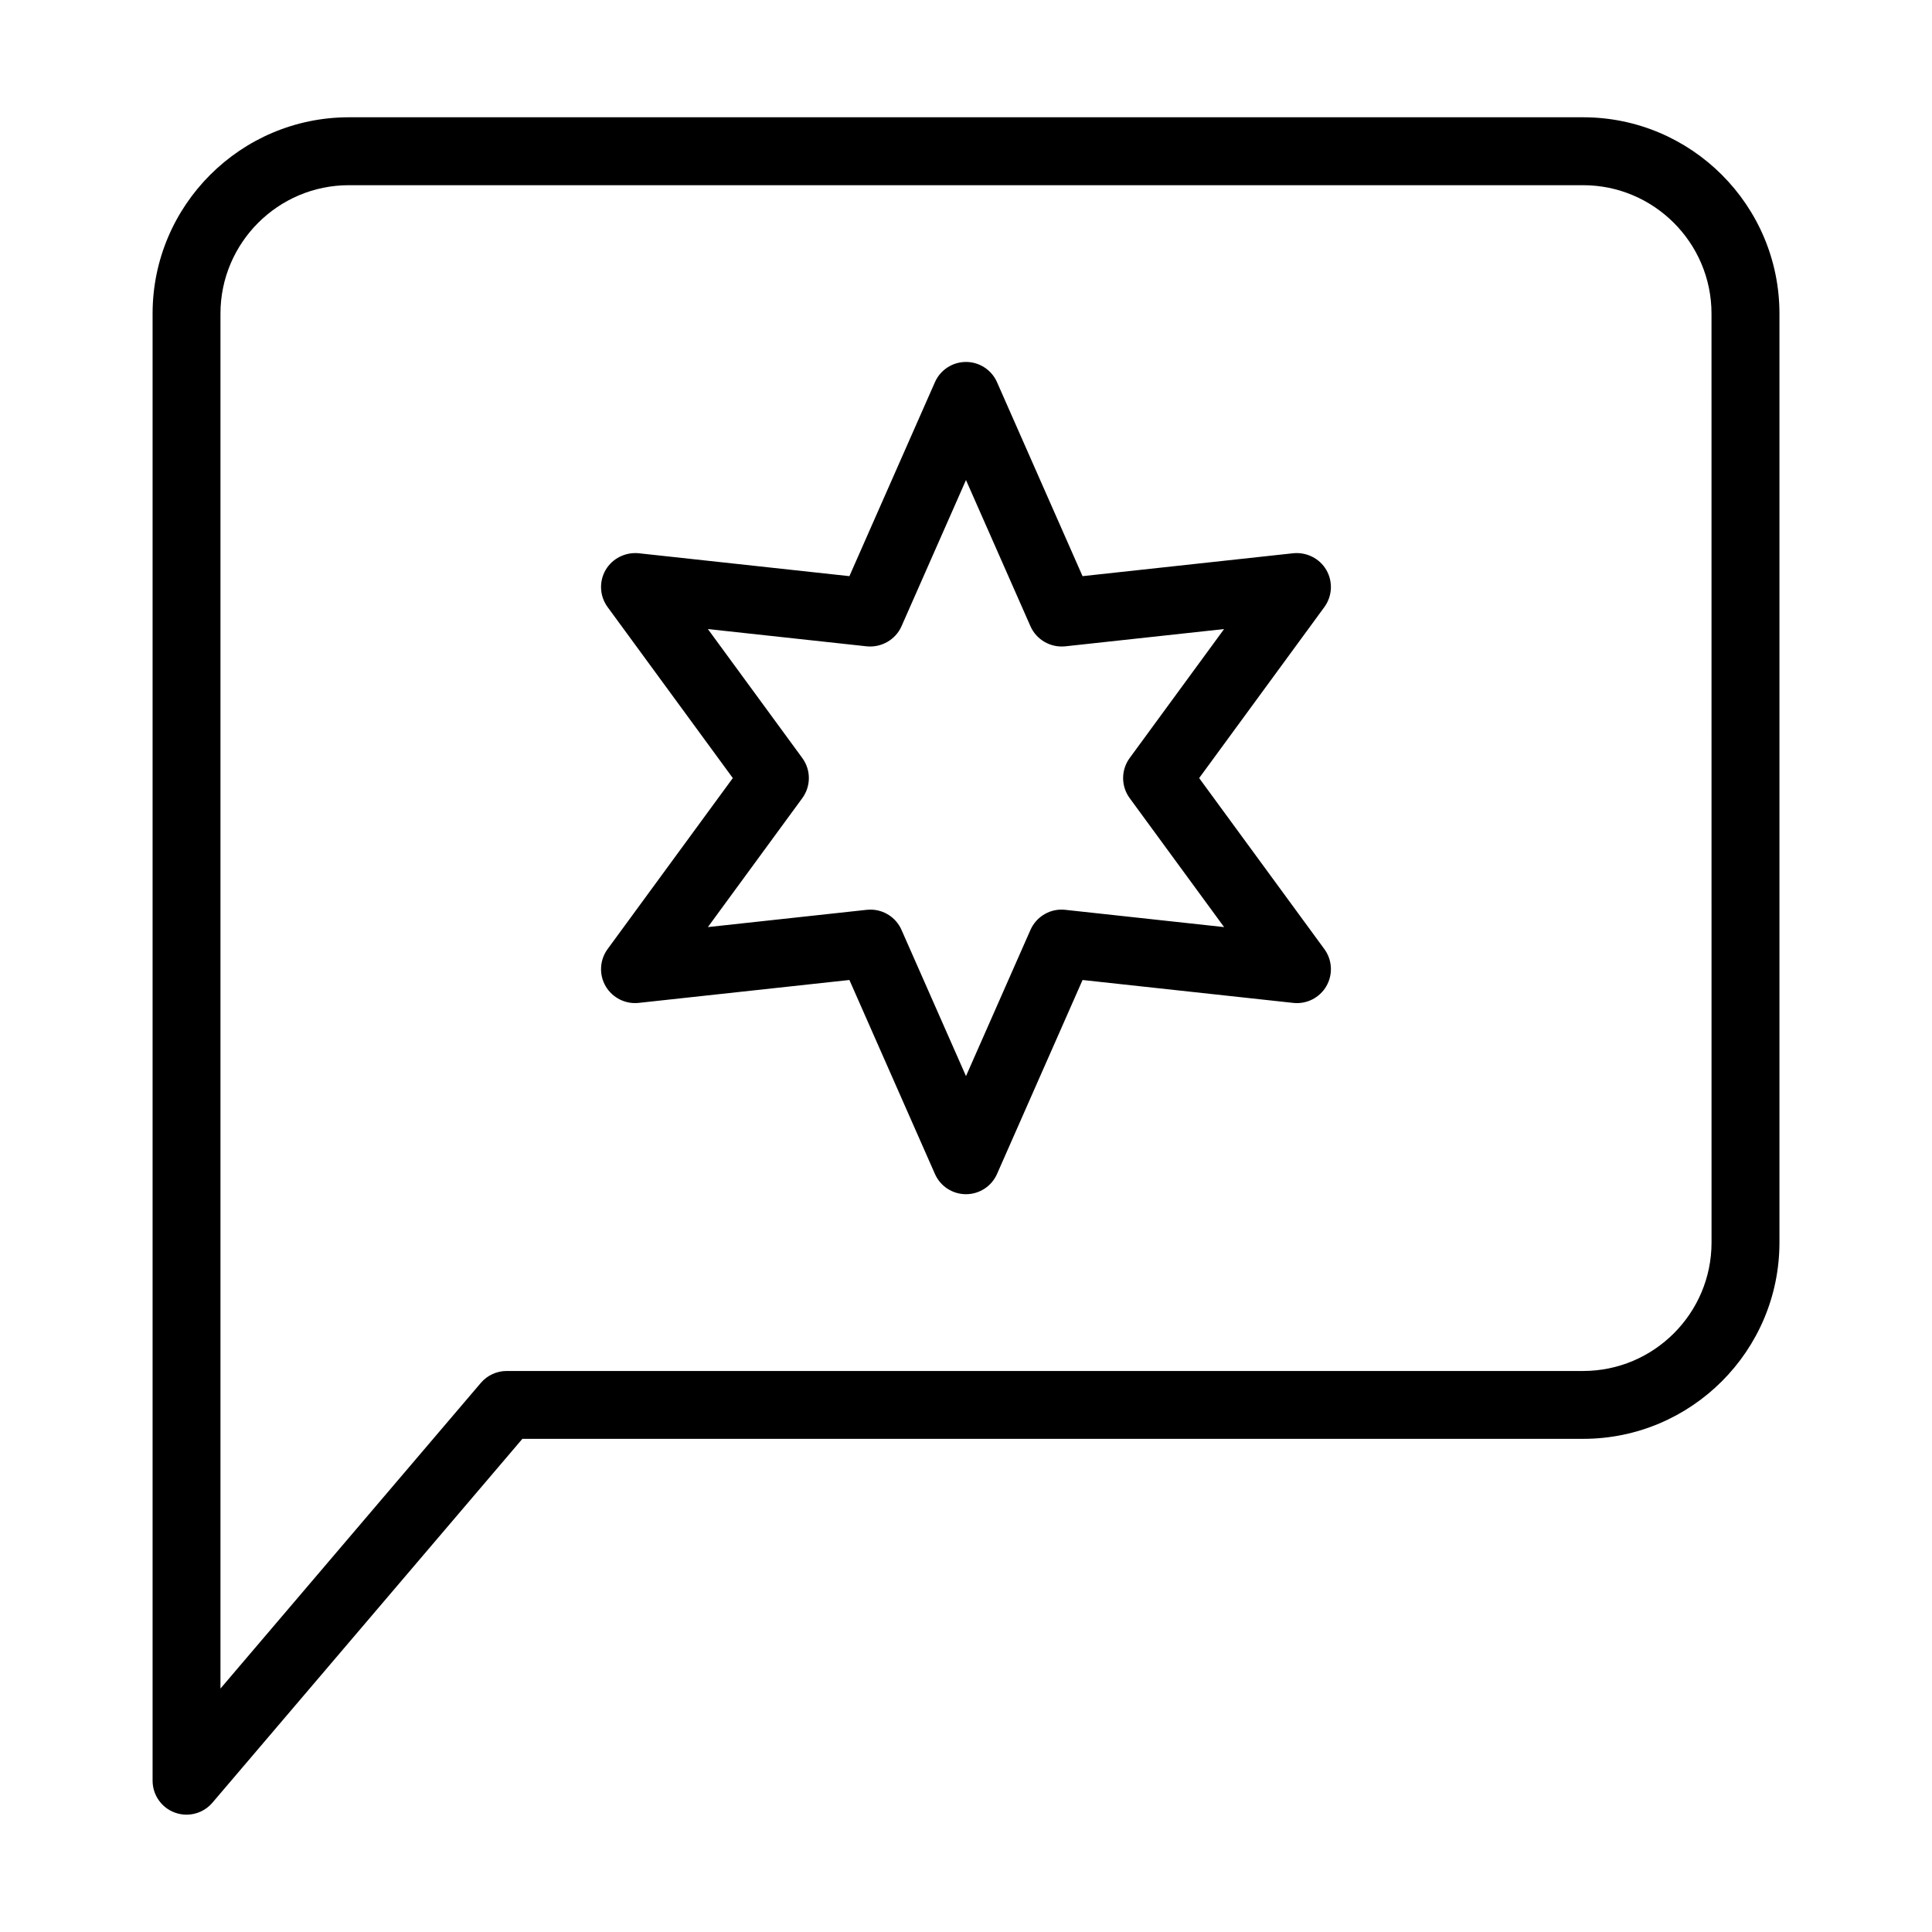
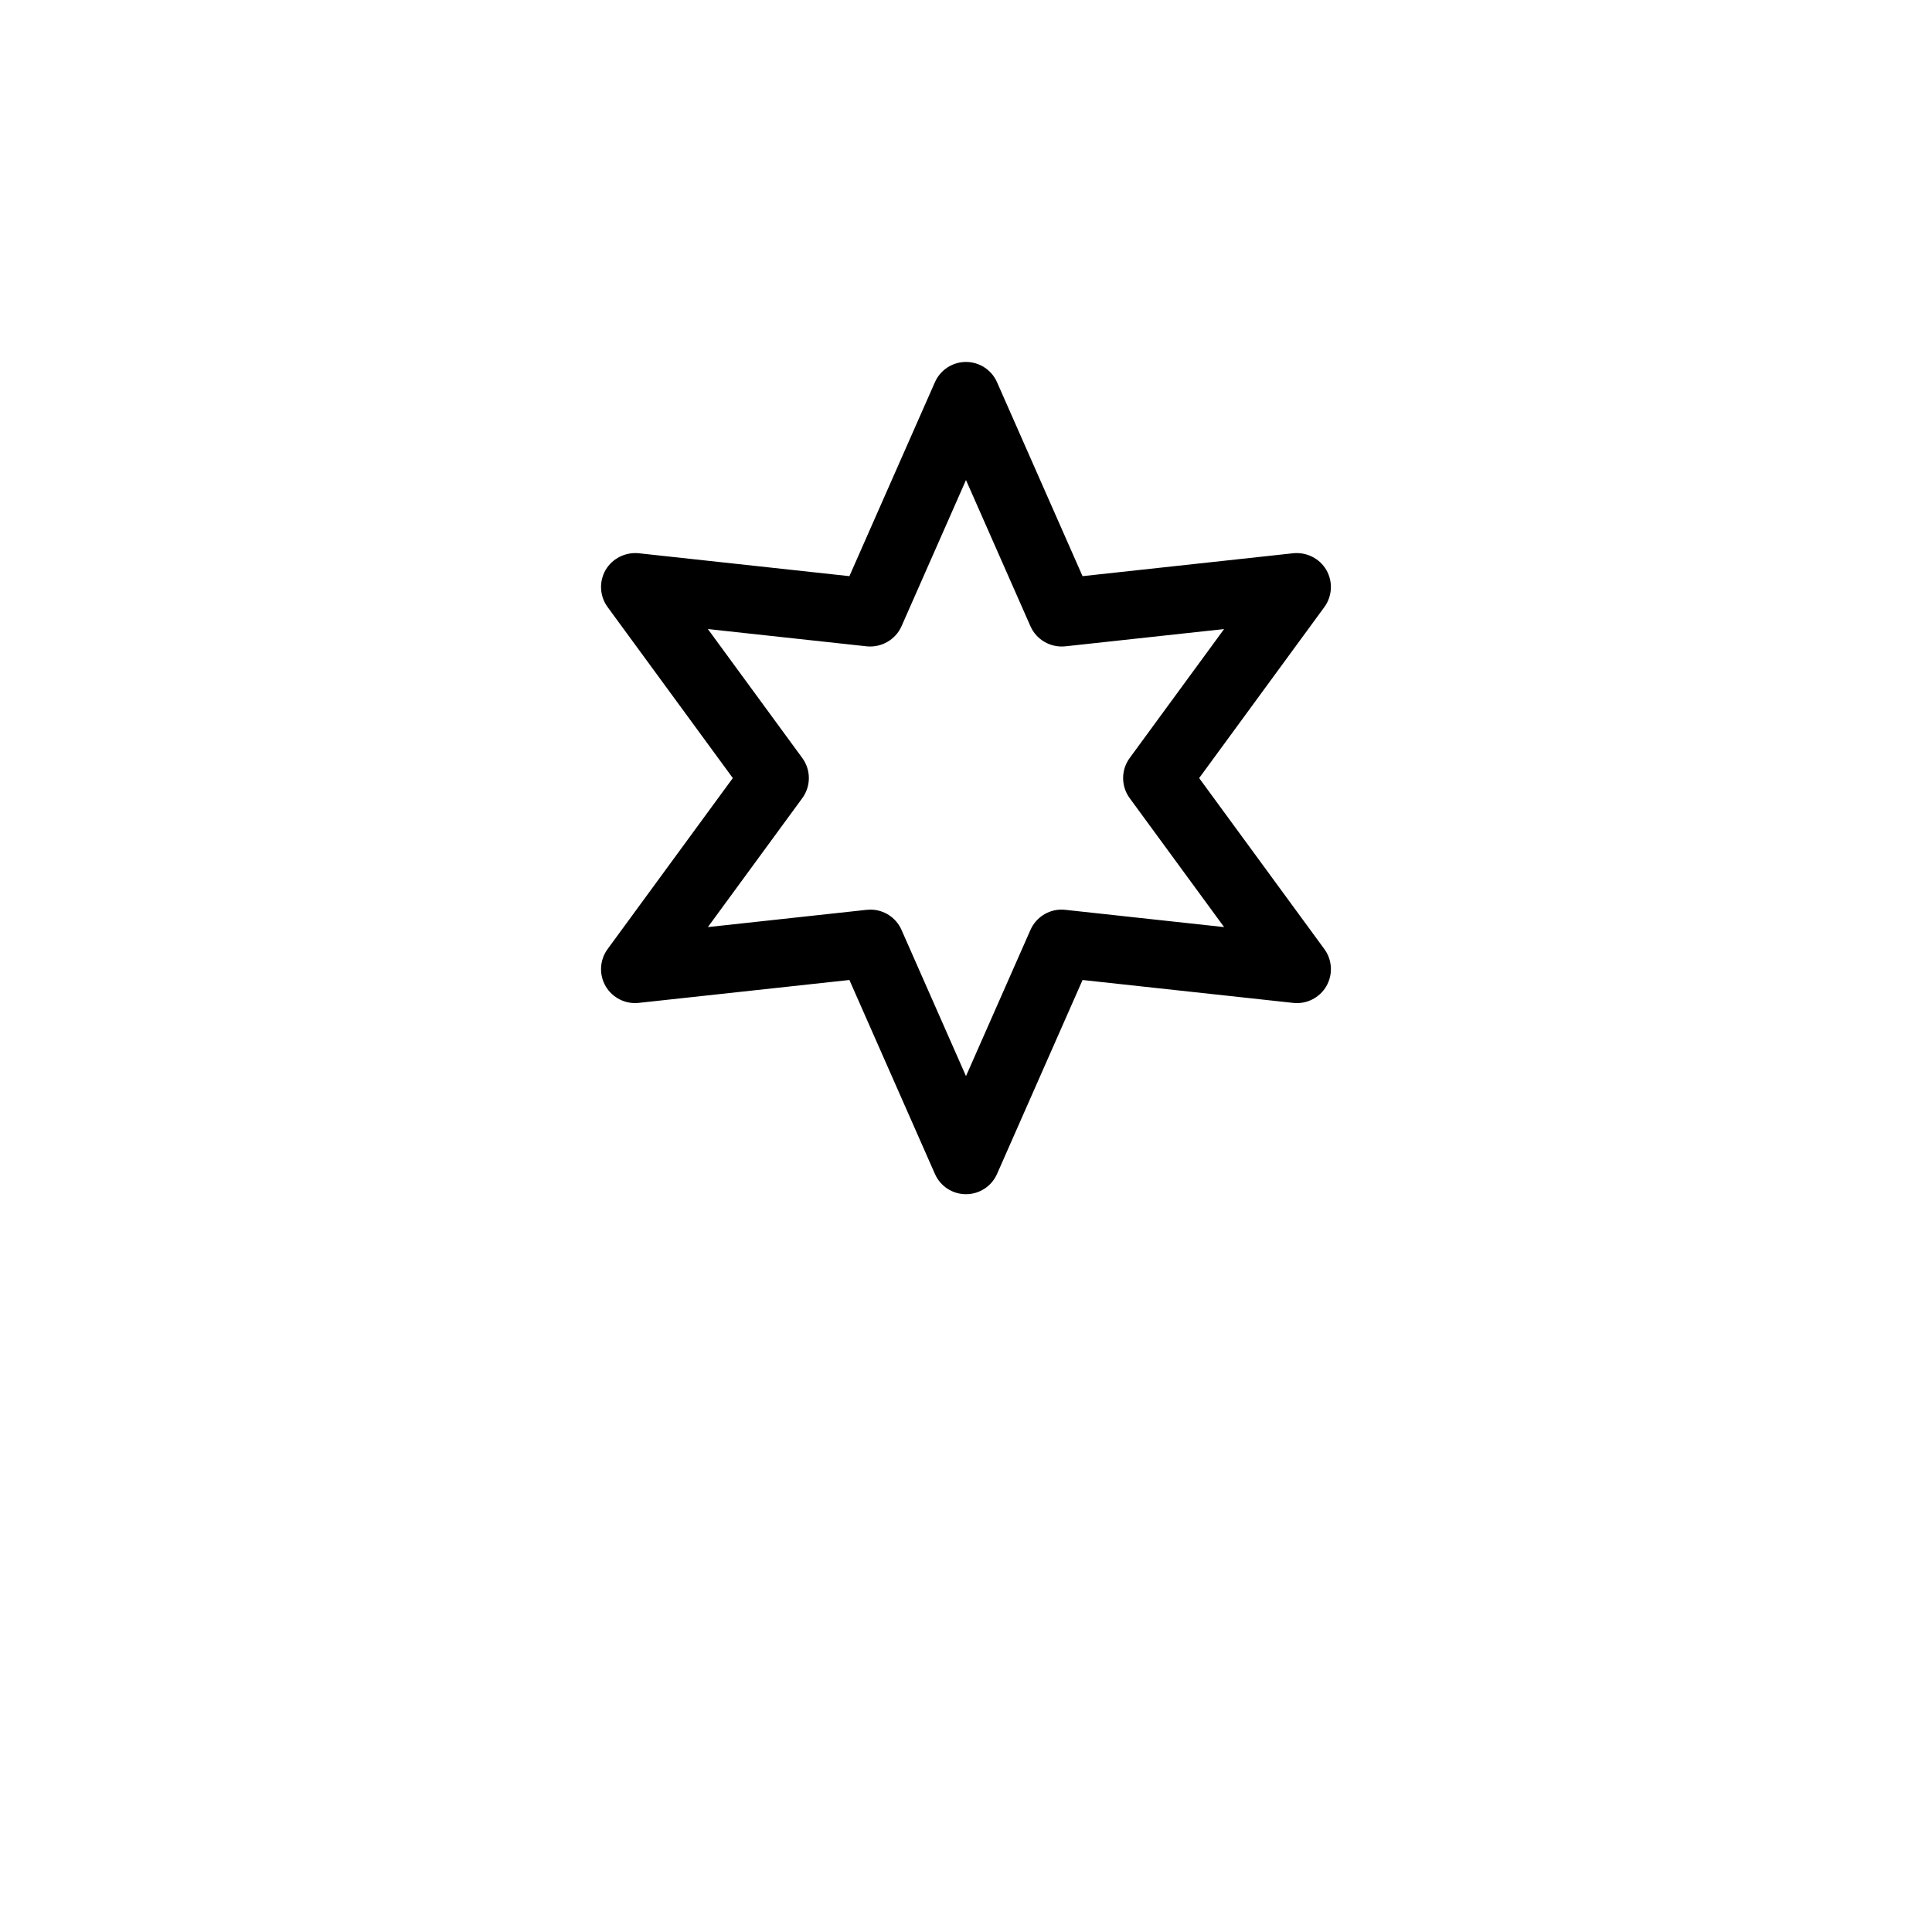
<svg xmlns="http://www.w3.org/2000/svg" fill="#000000" width="800px" height="800px" version="1.1" viewBox="144 144 512 512">
  <g>
-     <path d="m563.54 175.08h-327.07c-28.691 0-52.031 23.344-52.031 52.031v388.8c0 3.769 2.352 7.144 5.887 8.441 1.016 0.371 2.07 0.555 3.113 0.555 2.582 0 5.106-1.117 6.848-3.164l82.148-96.434h281.11c28.691 0 52.027-23.344 52.027-52.039v-246.16c0-28.688-23.34-52.031-52.031-52.031zm34.035 298.2c0 18.773-15.27 34.043-34.035 34.043h-285.27c-2.637 0-5.141 1.16-6.848 3.164l-68.996 80.996v-364.37c0-18.766 15.27-34.035 34.035-34.035h327.07c18.766 0 34.035 15.27 34.035 34.035z" />
    <path d="m495.5 295.06c-1.789-3.082-5.246-4.789-8.766-4.445l-55.848 6.07-22.664-51.398c-1.434-3.258-4.66-5.367-8.227-5.367s-6.797 2.109-8.23 5.367l-22.664 51.398-55.848-6.07c-3.477-0.344-6.977 1.363-8.766 4.445-1.777 3.082-1.574 6.934 0.531 9.812l33.184 45.324-33.184 45.324c-2.106 2.883-2.312 6.731-0.531 9.812 1.789 3.094 5.289 4.832 8.766 4.445l55.848-6.07 22.664 51.398c1.434 3.262 4.66 5.371 8.23 5.371 3.566 0 6.797-2.109 8.23-5.367l22.664-51.398 55.848 6.07c3.519 0.387 6.977-1.352 8.766-4.445 1.777-3.082 1.574-6.934-0.531-9.812l-33.184-45.324 33.184-45.324c2.102-2.887 2.305-6.734 0.527-9.816zm-52.125 49.824c-2.316 3.164-2.316 7.469 0 10.629l25.023 34.176-42.109-4.578c-3.871-0.438-7.621 1.73-9.203 5.316l-17.09 38.754-17.09-38.754c-1.449-3.285-4.695-5.367-8.227-5.367-0.324 0-0.648 0.016-0.977 0.051l-42.109 4.578 25.023-34.176c2.316-3.164 2.316-7.469 0-10.629l-25.023-34.176 42.109 4.578c3.836 0.387 7.617-1.73 9.203-5.316l17.09-38.754 17.09 38.754c1.586 3.594 5.348 5.711 9.203 5.316l42.109-4.578z" />
  </g>
</svg>